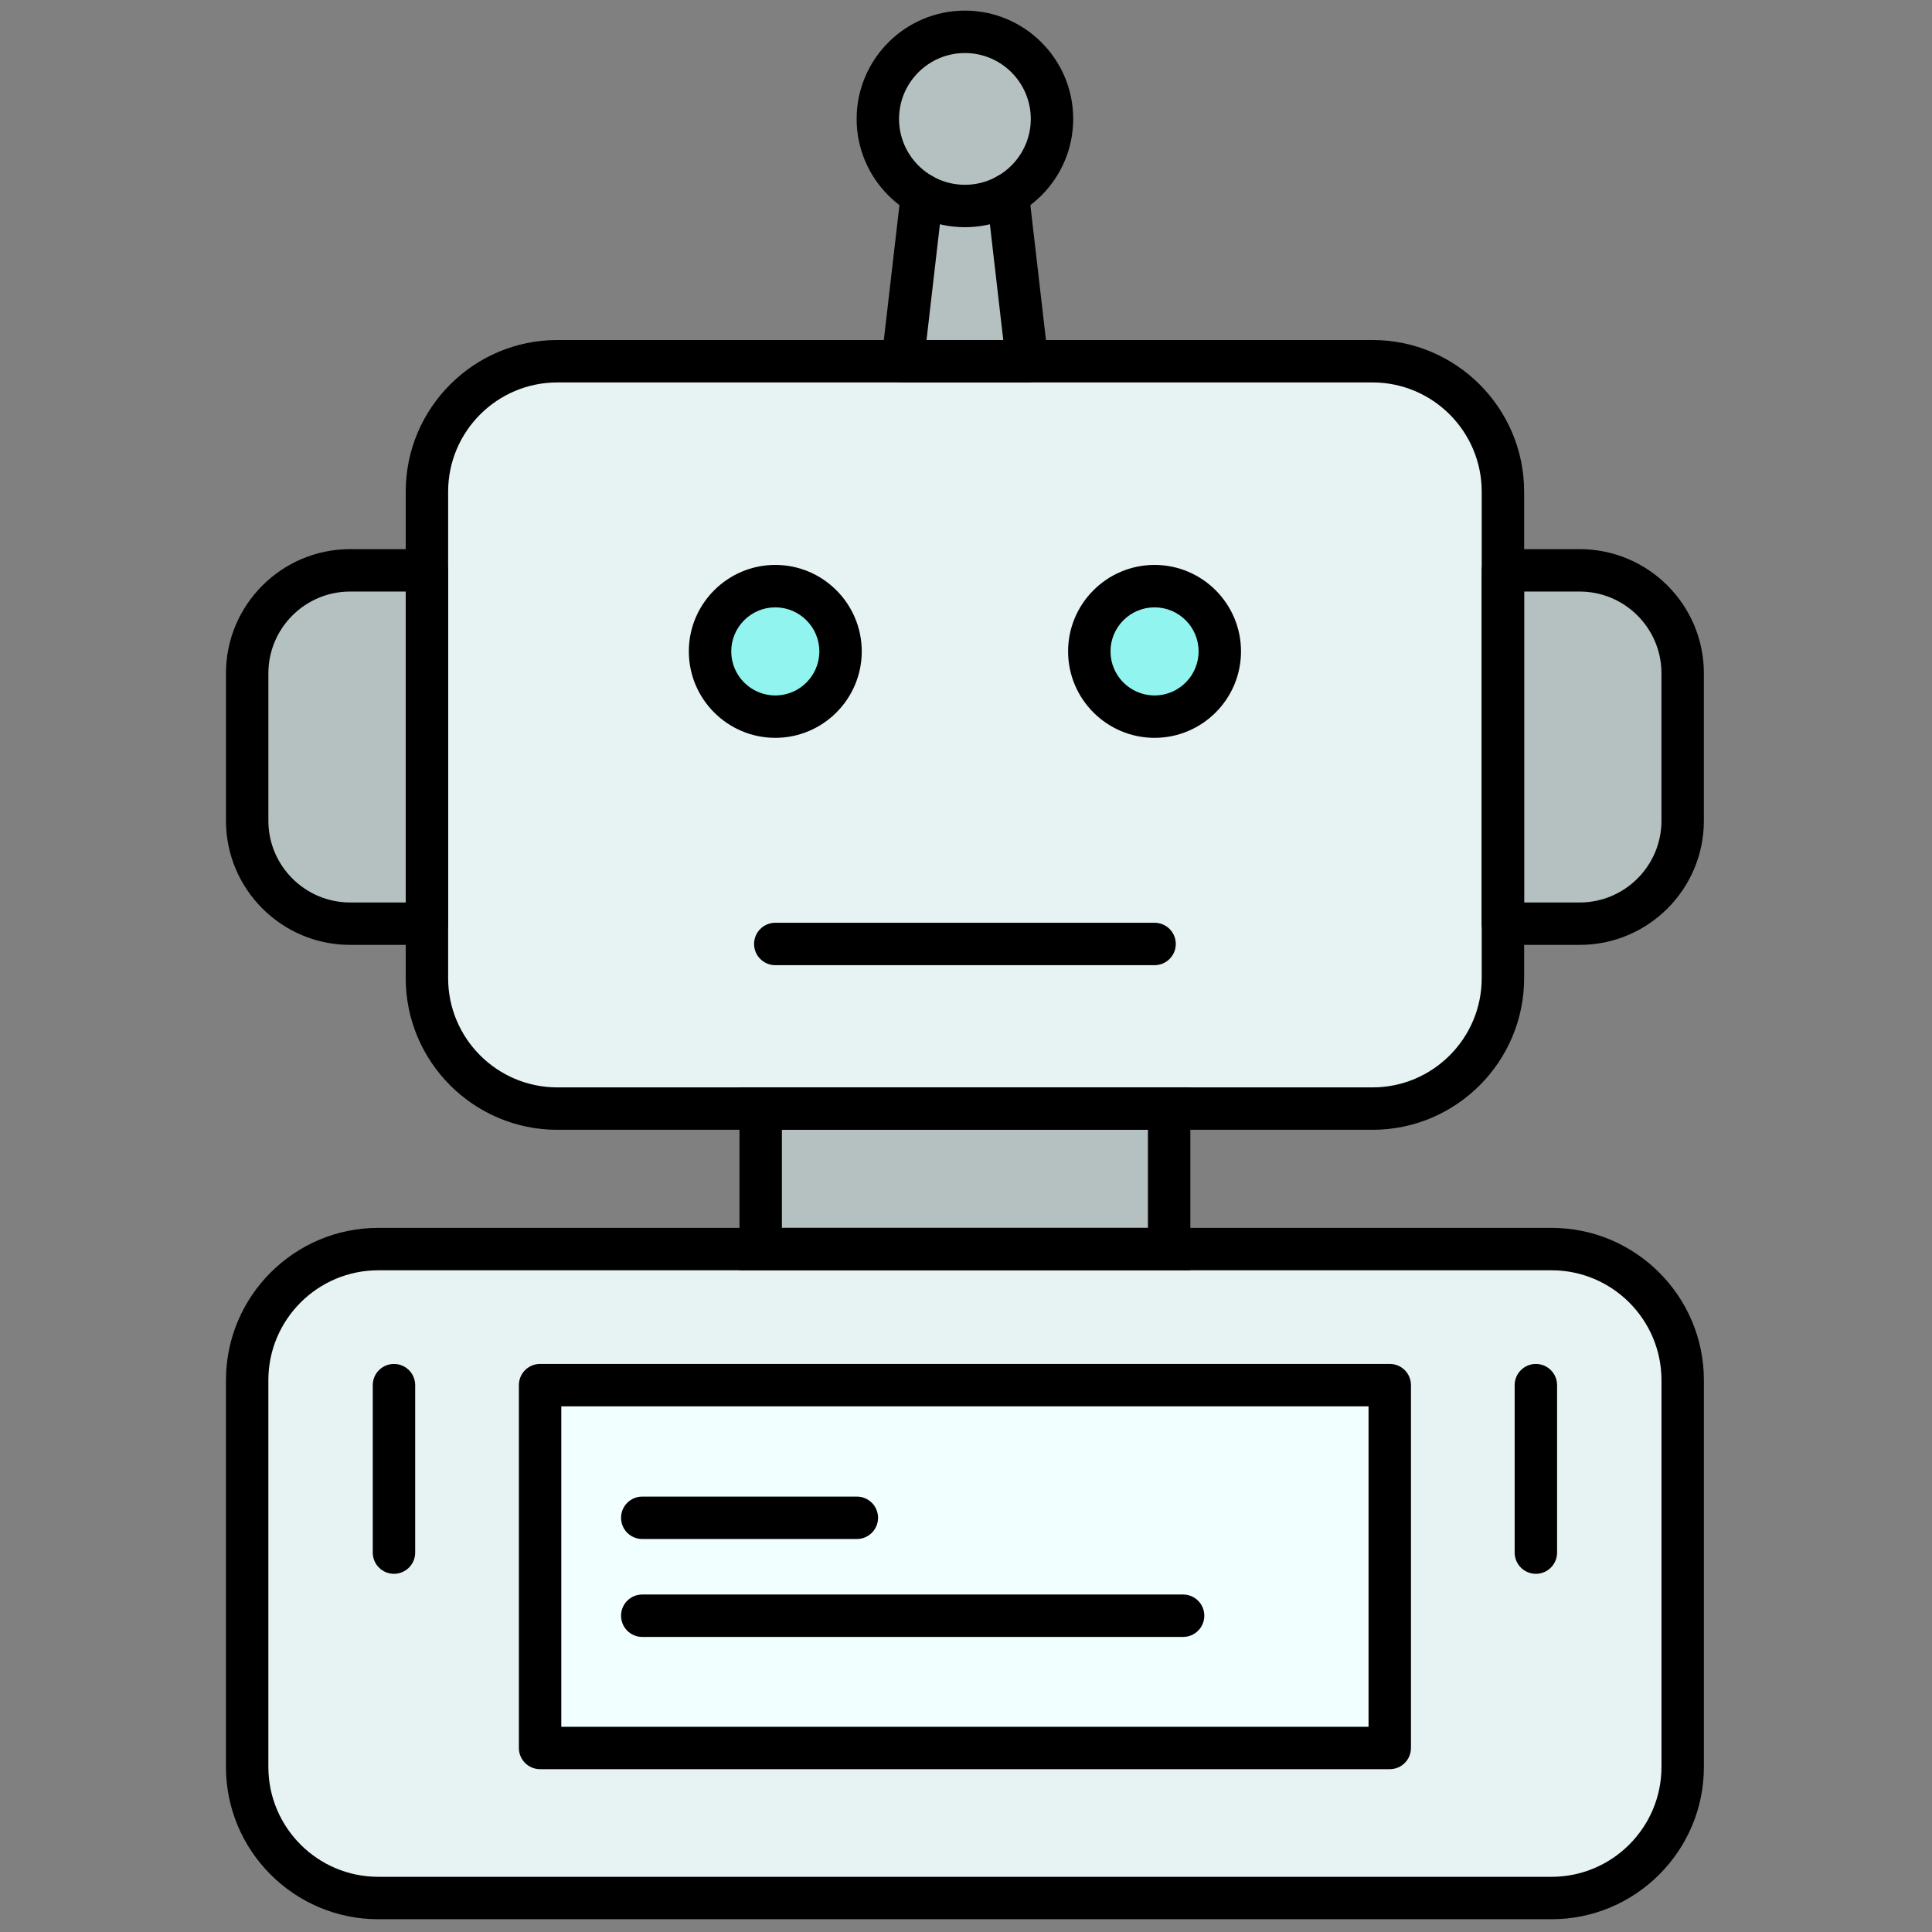
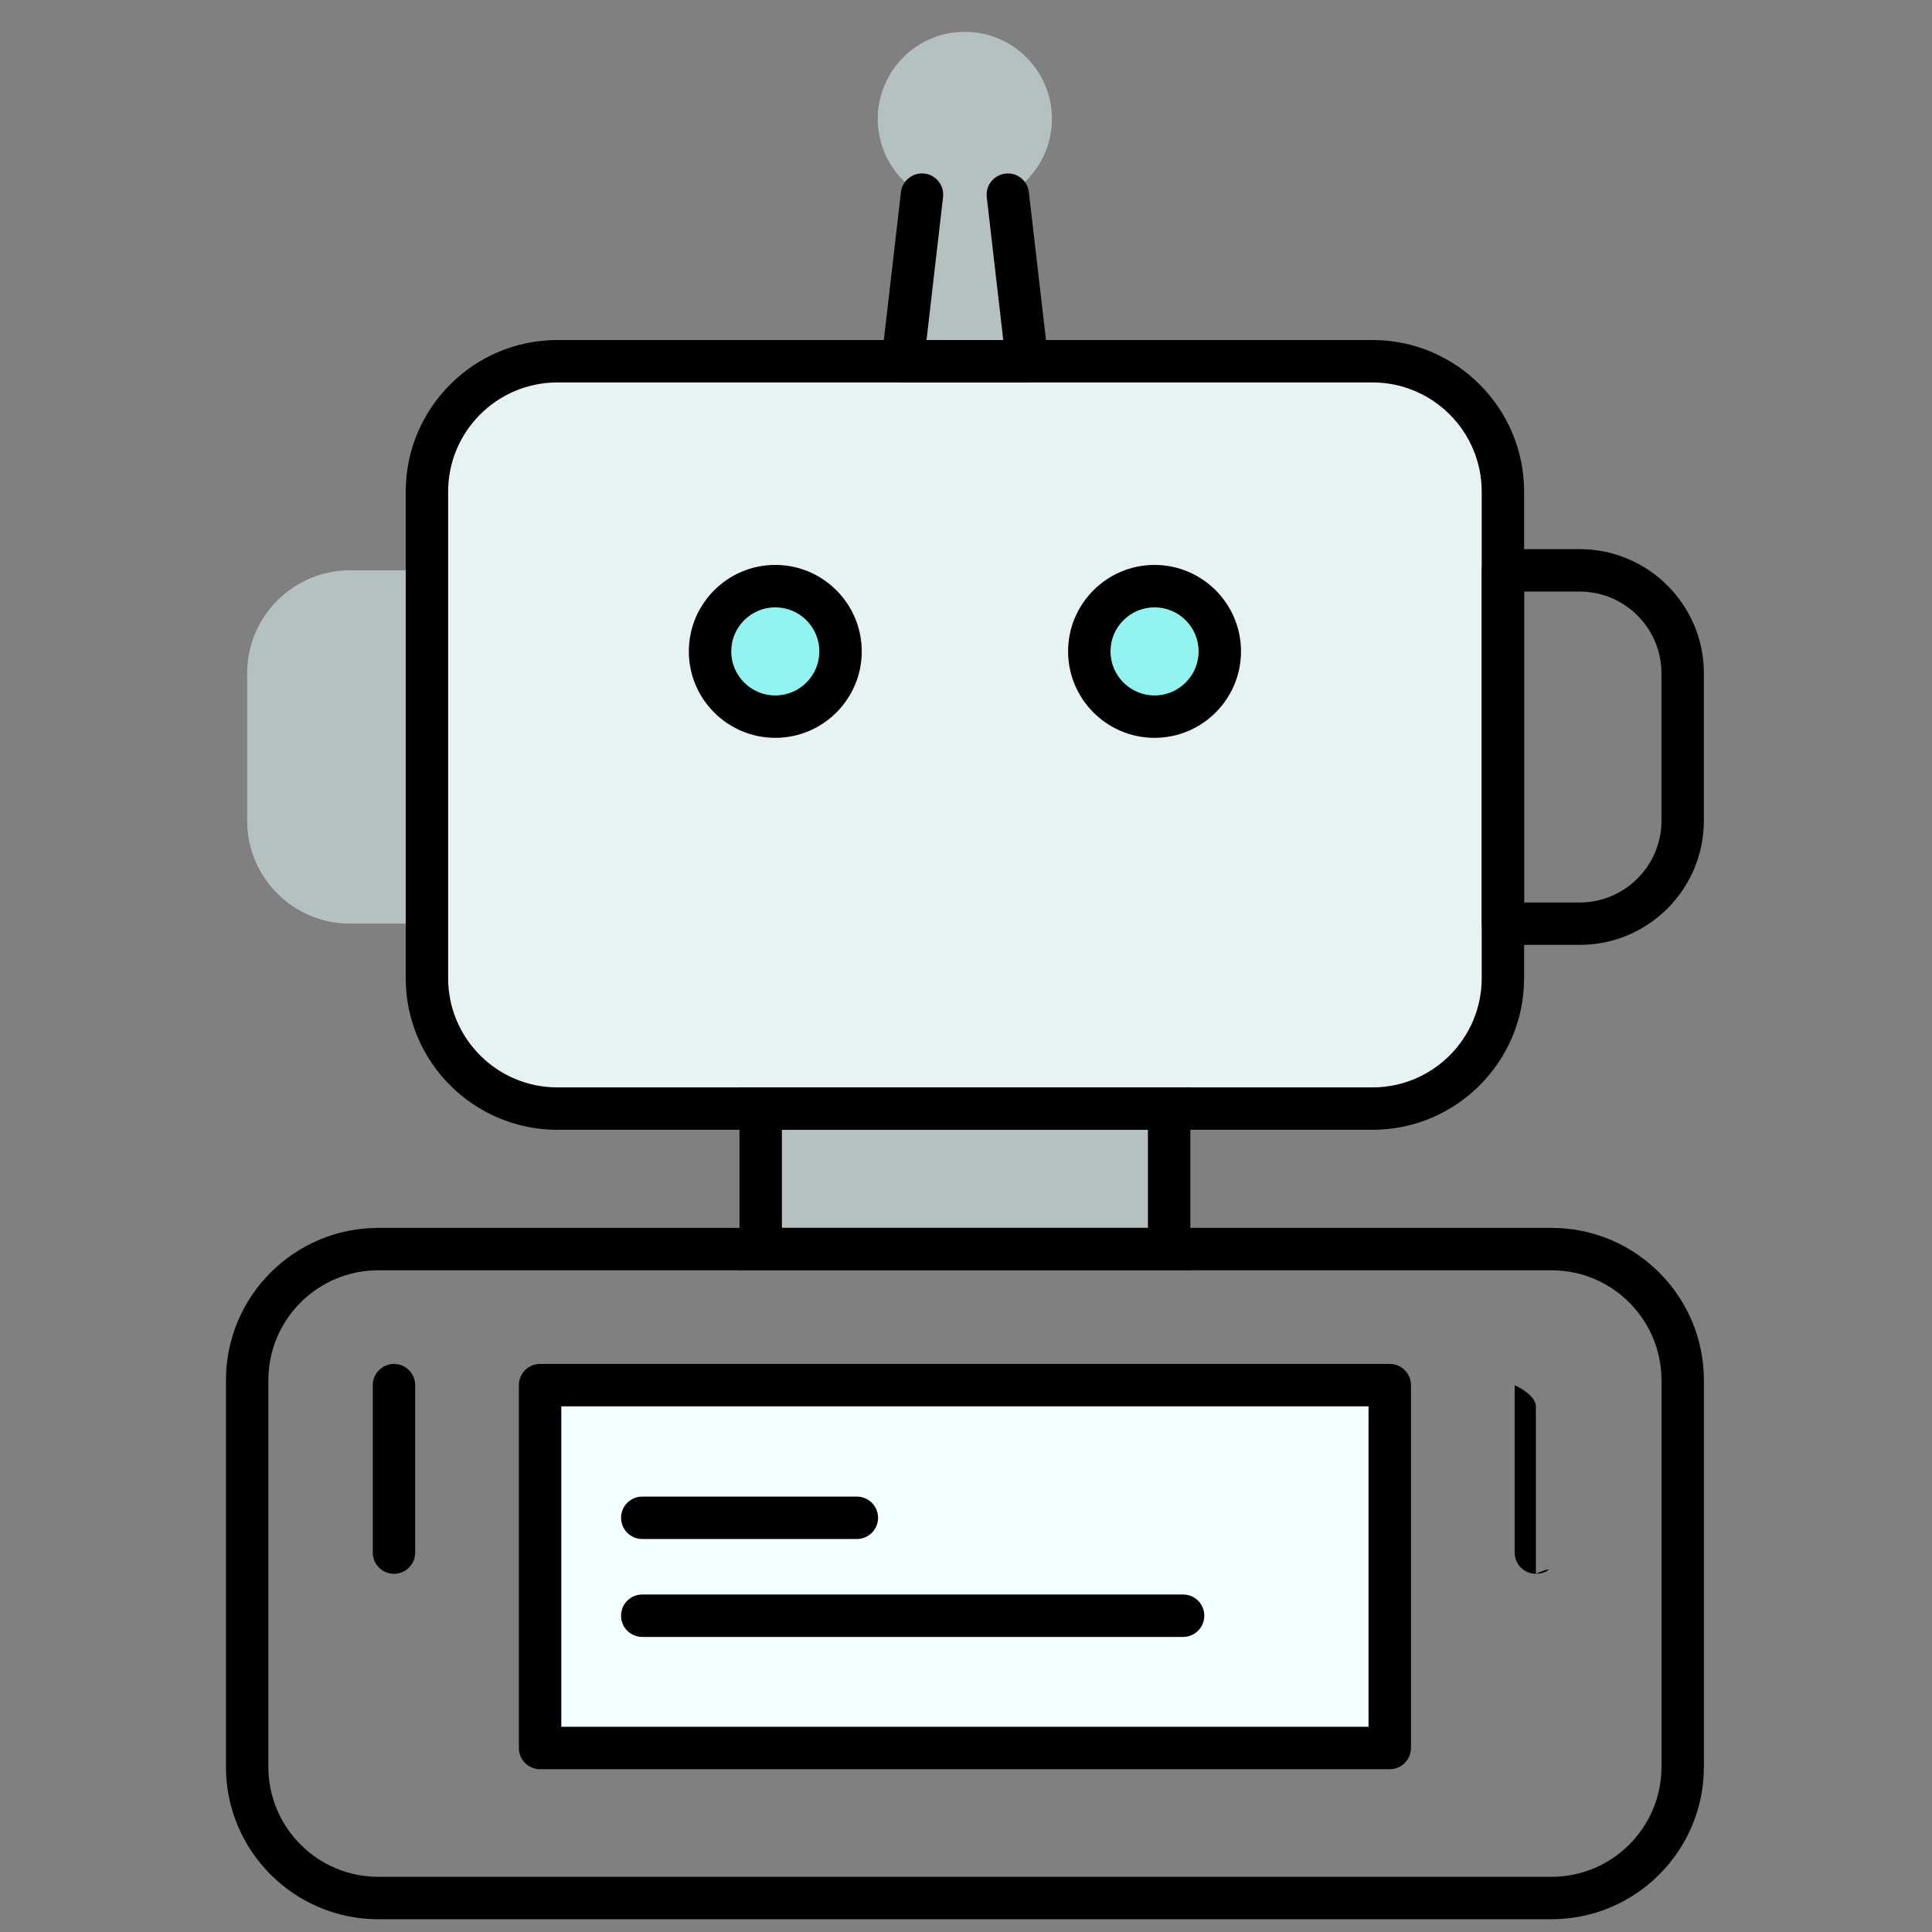
<svg xmlns="http://www.w3.org/2000/svg" version="1.1" width="256" height="256" viewBox="0 0 256 256" xml:space="preserve">
  <rect x="0" y="0" width="256" height="256" fill="#808080" stroke="none" />
  <defs>
</defs>
  <g style="stroke: none; stroke-width: 0; stroke-dasharray: none; stroke-linecap: butt; stroke-linejoin: miter; stroke-miterlimit: 10; fill: none; fill-rule: nonzero; opacity: 1;" transform="translate(1.407 1.407) scale(2.81 2.81)">
    <path d="M 70.369 45.626 V 22.682 c 0 -3.396 -2.753 -6.149 -6.149 -6.149 H 25.78 c -3.396 0 -6.149 2.753 -6.149 6.149 v 22.944 c 0 3.396 2.753 6.149 6.149 6.149 H 64.22 C 67.616 51.775 70.369 49.022 70.369 45.626 z" style="stroke: none; stroke-width: 1; stroke-dasharray: none; stroke-linecap: butt; stroke-linejoin: miter; stroke-miterlimit: 10; fill: rgb(231,242,242); fill-rule: nonzero; opacity: 1;" transform=" matrix(1 0 0 1 0 0) " stroke-linecap="round" />
    <path d="M 16.009 26.393 h 3.622 v 16.662 h -3.622 c -2.681 0 -4.854 -2.173 -4.854 -4.854 v -6.953 C 11.154 28.567 13.328 26.393 16.009 26.393 z" style="stroke: none; stroke-width: 1; stroke-dasharray: none; stroke-linecap: butt; stroke-linejoin: miter; stroke-miterlimit: 10; fill: rgb(181,193,193); fill-rule: nonzero; opacity: 1;" transform=" matrix(1 0 0 1 0 0) " stroke-linecap="round" />
-     <path d="M 70.369 26.393 h 3.622 c 2.681 0 4.854 2.173 4.854 4.854 v 6.953 c 0 2.681 -2.173 4.854 -4.854 4.854 h -3.622 V 26.393 z" style="stroke: none; stroke-width: 1; stroke-dasharray: none; stroke-linecap: butt; stroke-linejoin: miter; stroke-miterlimit: 10; fill: rgb(181,193,193); fill-rule: nonzero; opacity: 1;" transform=" matrix(1 0 0 1 0 0) " stroke-linecap="round" />
    <polygon points="47.02,8.68 47.93,16.53 42.07,16.53 42.98,8.68 " style="stroke: none; stroke-width: 1; stroke-dasharray: none; stroke-linecap: butt; stroke-linejoin: miter; stroke-miterlimit: 10; fill: rgb(181,193,193); fill-rule: nonzero; opacity: 1;" transform="  matrix(1 0 0 1 0 0) " />
    <circle cx="44.996" cy="5.106" r="4.106" style="stroke: none; stroke-width: 1; stroke-dasharray: none; stroke-linecap: butt; stroke-linejoin: miter; stroke-miterlimit: 10; fill: rgb(181,193,193); fill-rule: nonzero; opacity: 1;" transform="  matrix(1 0 0 1 0 0) " />
    <rect x="35.37" y="51.77" rx="0" ry="0" width="19.26" height="6.63" style="stroke: none; stroke-width: 1; stroke-dasharray: none; stroke-linecap: butt; stroke-linejoin: miter; stroke-miterlimit: 10; fill: rgb(181,193,193); fill-rule: nonzero; opacity: 1;" transform=" matrix(1 0 0 1 0 0) " />
    <circle cx="36.057" cy="30.217" r="3.077" style="stroke: none; stroke-width: 1; stroke-dasharray: none; stroke-linecap: butt; stroke-linejoin: miter; stroke-miterlimit: 10; fill: rgb(146,244,239); fill-rule: nonzero; opacity: 1;" transform="  matrix(1 0 0 1 0 0) " />
    <circle cx="53.947" cy="30.217" r="3.077" style="stroke: none; stroke-width: 1; stroke-dasharray: none; stroke-linecap: butt; stroke-linejoin: miter; stroke-miterlimit: 10; fill: rgb(146,244,239); fill-rule: nonzero; opacity: 1;" transform="  matrix(1 0 0 1 0 0) " />
    <path d="M 64.221 52.775 H 25.78 c -3.942 0 -7.149 -3.207 -7.149 -7.149 V 22.682 c 0 -3.942 3.207 -7.149 7.149 -7.149 h 38.441 c 3.941 0 7.148 3.207 7.148 7.149 v 22.944 C 71.369 49.568 68.162 52.775 64.221 52.775 z M 25.78 17.533 c -2.839 0 -5.149 2.31 -5.149 5.149 v 22.944 c 0 2.84 2.31 5.149 5.149 5.149 h 38.441 c 2.839 0 5.148 -2.31 5.148 -5.149 V 22.682 c 0 -2.839 -2.31 -5.149 -5.148 -5.149 H 25.78 z" style="stroke: none; stroke-width: 1; stroke-dasharray: none; stroke-linecap: butt; stroke-linejoin: miter; stroke-miterlimit: 10; fill: rgb(0,0,0); fill-rule: nonzero; opacity: 1;" transform=" matrix(1 0 0 1 0 0) " stroke-linecap="round" />
-     <path d="M 72.664 89 H 17.336 c -3.414 0 -6.181 -2.768 -6.181 -6.181 V 64.582 c 0 -3.414 2.768 -6.181 6.181 -6.181 h 55.329 c 3.414 0 6.181 2.768 6.181 6.181 v 18.237 C 78.846 86.232 76.078 89 72.664 89 z" style="stroke: none; stroke-width: 1; stroke-dasharray: none; stroke-linecap: butt; stroke-linejoin: miter; stroke-miterlimit: 10; fill: rgb(231,242,242); fill-rule: nonzero; opacity: 1;" transform=" matrix(1 0 0 1 0 0) " stroke-linecap="round" />
    <rect x="24.97" y="64.82" rx="0" ry="0" width="40.07" height="17.11" style="stroke: none; stroke-width: 1; stroke-dasharray: none; stroke-linecap: butt; stroke-linejoin: miter; stroke-miterlimit: 10; fill: rgb(242,255,255); fill-rule: nonzero; opacity: 1;" transform=" matrix(1 0 0 1 0 0) " />
    <path d="M 36.058 34.292 c -2.248 0 -4.077 -1.829 -4.077 -4.077 s 1.829 -4.077 4.077 -4.077 s 4.077 1.829 4.077 4.077 S 38.306 34.292 36.058 34.292 z M 36.058 28.139 c -1.145 0 -2.077 0.932 -2.077 2.077 c 0 1.145 0.932 2.077 2.077 2.077 c 1.146 0 2.077 -0.932 2.077 -2.077 C 38.135 29.07 37.203 28.139 36.058 28.139 z" style="stroke: none; stroke-width: 1; stroke-dasharray: none; stroke-linecap: butt; stroke-linejoin: miter; stroke-miterlimit: 10; fill: rgb(0,0,0); fill-rule: nonzero; opacity: 1;" transform=" matrix(1 0 0 1 0 0) " stroke-linecap="round" />
    <path d="M 53.942 34.292 c -2.248 0 -4.077 -1.829 -4.077 -4.077 s 1.829 -4.077 4.077 -4.077 s 4.077 1.829 4.077 4.077 S 56.19 34.292 53.942 34.292 z M 53.942 28.139 c -1.146 0 -2.077 0.932 -2.077 2.077 c 0 1.145 0.932 2.077 2.077 2.077 s 2.077 -0.932 2.077 -2.077 C 56.02 29.07 55.088 28.139 53.942 28.139 z" style="stroke: none; stroke-width: 1; stroke-dasharray: none; stroke-linecap: butt; stroke-linejoin: miter; stroke-miterlimit: 10; fill: rgb(0,0,0); fill-rule: nonzero; opacity: 1;" transform=" matrix(1 0 0 1 0 0) " stroke-linecap="round" />
-     <path d="M 53.942 45.012 H 36.058 c -0.552 0 -1 -0.448 -1 -1 s 0.448 -1 1 -1 h 17.885 c 0.553 0 1 0.448 1 1 S 54.495 45.012 53.942 45.012 z" style="stroke: none; stroke-width: 1; stroke-dasharray: none; stroke-linecap: butt; stroke-linejoin: miter; stroke-miterlimit: 10; fill: rgb(0,0,0); fill-rule: nonzero; opacity: 1;" transform=" matrix(1 0 0 1 0 0) " stroke-linecap="round" />
-     <path d="M 19.631 44.055 h -3.622 c -3.228 0 -5.854 -2.626 -5.854 -5.854 v -6.953 c 0 -3.228 2.626 -5.854 5.854 -5.854 h 3.622 c 0.552 0 1 0.448 1 1 v 16.662 C 20.631 43.607 20.183 44.055 19.631 44.055 z M 16.009 27.394 c -2.125 0 -3.854 1.729 -3.854 3.854 v 6.953 c 0 2.125 1.729 3.854 3.854 3.854 h 2.622 V 27.394 H 16.009 z" style="stroke: none; stroke-width: 1; stroke-dasharray: none; stroke-linecap: butt; stroke-linejoin: miter; stroke-miterlimit: 10; fill: rgb(0,0,0); fill-rule: nonzero; opacity: 1;" transform=" matrix(1 0 0 1 0 0) " stroke-linecap="round" />
    <path d="M 73.991 44.055 h -3.622 c -0.553 0 -1 -0.448 -1 -1 V 26.394 c 0 -0.552 0.447 -1 1 -1 h 3.622 c 3.229 0 5.854 2.626 5.854 5.854 v 6.953 C 79.846 41.429 77.22 44.055 73.991 44.055 z M 71.369 42.055 h 2.622 c 2.125 0 3.854 -1.729 3.854 -3.854 v -6.953 c 0 -2.125 -1.729 -3.854 -3.854 -3.854 h -2.622 V 42.055 z" style="stroke: none; stroke-width: 1; stroke-dasharray: none; stroke-linecap: butt; stroke-linejoin: miter; stroke-miterlimit: 10; fill: rgb(0,0,0); fill-rule: nonzero; opacity: 1;" transform=" matrix(1 0 0 1 0 0) " stroke-linecap="round" />
    <path d="M 47.932 17.533 h -5.864 c -0.285 0 -0.557 -0.122 -0.747 -0.335 c -0.19 -0.213 -0.28 -0.497 -0.247 -0.78 l 0.909 -7.856 c 0.063 -0.549 0.565 -0.943 1.108 -0.878 c 0.549 0.063 0.942 0.56 0.878 1.108 l -0.78 6.741 h 3.619 L 46.03 8.794 c -0.063 -0.548 0.33 -1.045 0.878 -1.108 c 0.552 -0.068 1.046 0.33 1.108 0.878 l 0.908 7.854 c 0.033 0.283 -0.057 0.567 -0.246 0.78 C 48.488 17.412 48.217 17.533 47.932 17.533 z" style="stroke: none; stroke-width: 1; stroke-dasharray: none; stroke-linecap: butt; stroke-linejoin: miter; stroke-miterlimit: 10; fill: rgb(0,0,0); fill-rule: nonzero; opacity: 1;" transform=" matrix(1 0 0 1 0 0) " stroke-linecap="round" />
-     <path d="M 45 10.213 c -2.816 0 -5.106 -2.291 -5.106 -5.106 S 42.184 0 45 0 c 2.815 0 5.106 2.291 5.106 5.106 S 47.815 10.213 45 10.213 z M 45 2 c -1.713 0 -3.106 1.394 -3.106 3.106 S 43.287 8.213 45 8.213 s 3.106 -1.394 3.106 -3.106 S 46.713 2 45 2 z" style="stroke: none; stroke-width: 1; stroke-dasharray: none; stroke-linecap: butt; stroke-linejoin: miter; stroke-miterlimit: 10; fill: rgb(0,0,0); fill-rule: nonzero; opacity: 1;" transform=" matrix(1 0 0 1 0 0) " stroke-linecap="round" />
    <path d="M 72.664 90 H 17.335 c -3.959 0 -7.181 -3.222 -7.181 -7.182 V 64.582 c 0 -3.96 3.222 -7.182 7.181 -7.182 h 55.329 c 3.96 0 7.182 3.222 7.182 7.182 v 18.236 C 79.846 86.778 76.624 90 72.664 90 z M 17.335 59.4 c -2.857 0 -5.181 2.324 -5.181 5.182 v 18.236 c 0 2.857 2.324 5.182 5.181 5.182 h 55.329 c 2.857 0 5.182 -2.324 5.182 -5.182 V 64.582 c 0 -2.857 -2.324 -5.182 -5.182 -5.182 H 17.335 z" style="stroke: none; stroke-width: 1; stroke-dasharray: none; stroke-linecap: butt; stroke-linejoin: miter; stroke-miterlimit: 10; fill: rgb(0,0,0); fill-rule: nonzero; opacity: 1;" transform=" matrix(1 0 0 1 0 0) " stroke-linecap="round" />
    <path d="M 55.63 59.4 H 34.37 v -8.625 h 21.26 V 59.4 z M 36.37 57.4 h 17.26 v -4.625 H 36.37 V 57.4 z" style="stroke: none; stroke-width: 1; stroke-dasharray: none; stroke-linecap: butt; stroke-linejoin: miter; stroke-miterlimit: 10; fill: rgb(0,0,0); fill-rule: nonzero; opacity: 1;" transform=" matrix(1 0 0 1 0 0) " stroke-linecap="round" />
    <path d="M 18.077 73.712 c -0.552 0 -1 -0.447 -1 -1 v -7.896 c 0 -0.553 0.448 -1 1 -1 s 1 0.447 1 1 v 7.896 C 19.077 73.265 18.629 73.712 18.077 73.712 z" style="stroke: none; stroke-width: 1; stroke-dasharray: none; stroke-linecap: butt; stroke-linejoin: miter; stroke-miterlimit: 10; fill: rgb(0,0,0); fill-rule: nonzero; opacity: 1;" transform=" matrix(1 0 0 1 0 0) " stroke-linecap="round" />
-     <path d="M 71.923 73.712 c -0.553 0 -1 -0.447 -1 -1 v -7.896 c 0 -0.553 0.447 -1 1 -1 s 1 0.447 1 1 v 7.896 C 72.923 73.265 72.476 73.712 71.923 73.712 z" style="stroke: none; stroke-width: 1; stroke-dasharray: none; stroke-linecap: butt; stroke-linejoin: miter; stroke-miterlimit: 10; fill: rgb(0,0,0); fill-rule: nonzero; opacity: 1;" transform=" matrix(1 0 0 1 0 0) " stroke-linecap="round" />
+     <path d="M 71.923 73.712 c -0.553 0 -1 -0.447 -1 -1 v -7.896 s 1 0.447 1 1 v 7.896 C 72.923 73.265 72.476 73.712 71.923 73.712 z" style="stroke: none; stroke-width: 1; stroke-dasharray: none; stroke-linecap: butt; stroke-linejoin: miter; stroke-miterlimit: 10; fill: rgb(0,0,0); fill-rule: nonzero; opacity: 1;" transform=" matrix(1 0 0 1 0 0) " stroke-linecap="round" />
    <path d="M 65.033 82.925 H 24.967 c -0.552 0 -1 -0.447 -1 -1 V 64.815 c 0 -0.553 0.448 -1 1 -1 h 40.066 c 0.553 0 1 0.447 1 1 v 17.109 C 66.033 82.478 65.586 82.925 65.033 82.925 z M 25.967 80.925 h 38.066 V 65.815 H 25.967 V 80.925 z" style="stroke: none; stroke-width: 1; stroke-dasharray: none; stroke-linecap: butt; stroke-linejoin: miter; stroke-miterlimit: 10; fill: rgb(0,0,0); fill-rule: nonzero; opacity: 1;" transform=" matrix(1 0 0 1 0 0) " stroke-linecap="round" />
    <path d="M 39.904 72.071 H 29.785 c -0.552 0 -1 -0.447 -1 -1 s 0.448 -1 1 -1 h 10.119 c 0.552 0 1 0.447 1 1 S 40.456 72.071 39.904 72.071 z" style="stroke: none; stroke-width: 1; stroke-dasharray: none; stroke-linecap: butt; stroke-linejoin: miter; stroke-miterlimit: 10; fill: rgb(0,0,0); fill-rule: nonzero; opacity: 1;" transform=" matrix(1 0 0 1 0 0) " stroke-linecap="round" />
    <path d="M 55.288 76.688 H 29.785 c -0.552 0 -1 -0.447 -1 -1 s 0.448 -1 1 -1 h 25.503 c 0.553 0 1 0.447 1 1 S 55.841 76.688 55.288 76.688 z" style="stroke: none; stroke-width: 1; stroke-dasharray: none; stroke-linecap: butt; stroke-linejoin: miter; stroke-miterlimit: 10; fill: rgb(0,0,0); fill-rule: nonzero; opacity: 1;" transform=" matrix(1 0 0 1 0 0) " stroke-linecap="round" />
  </g>
</svg>